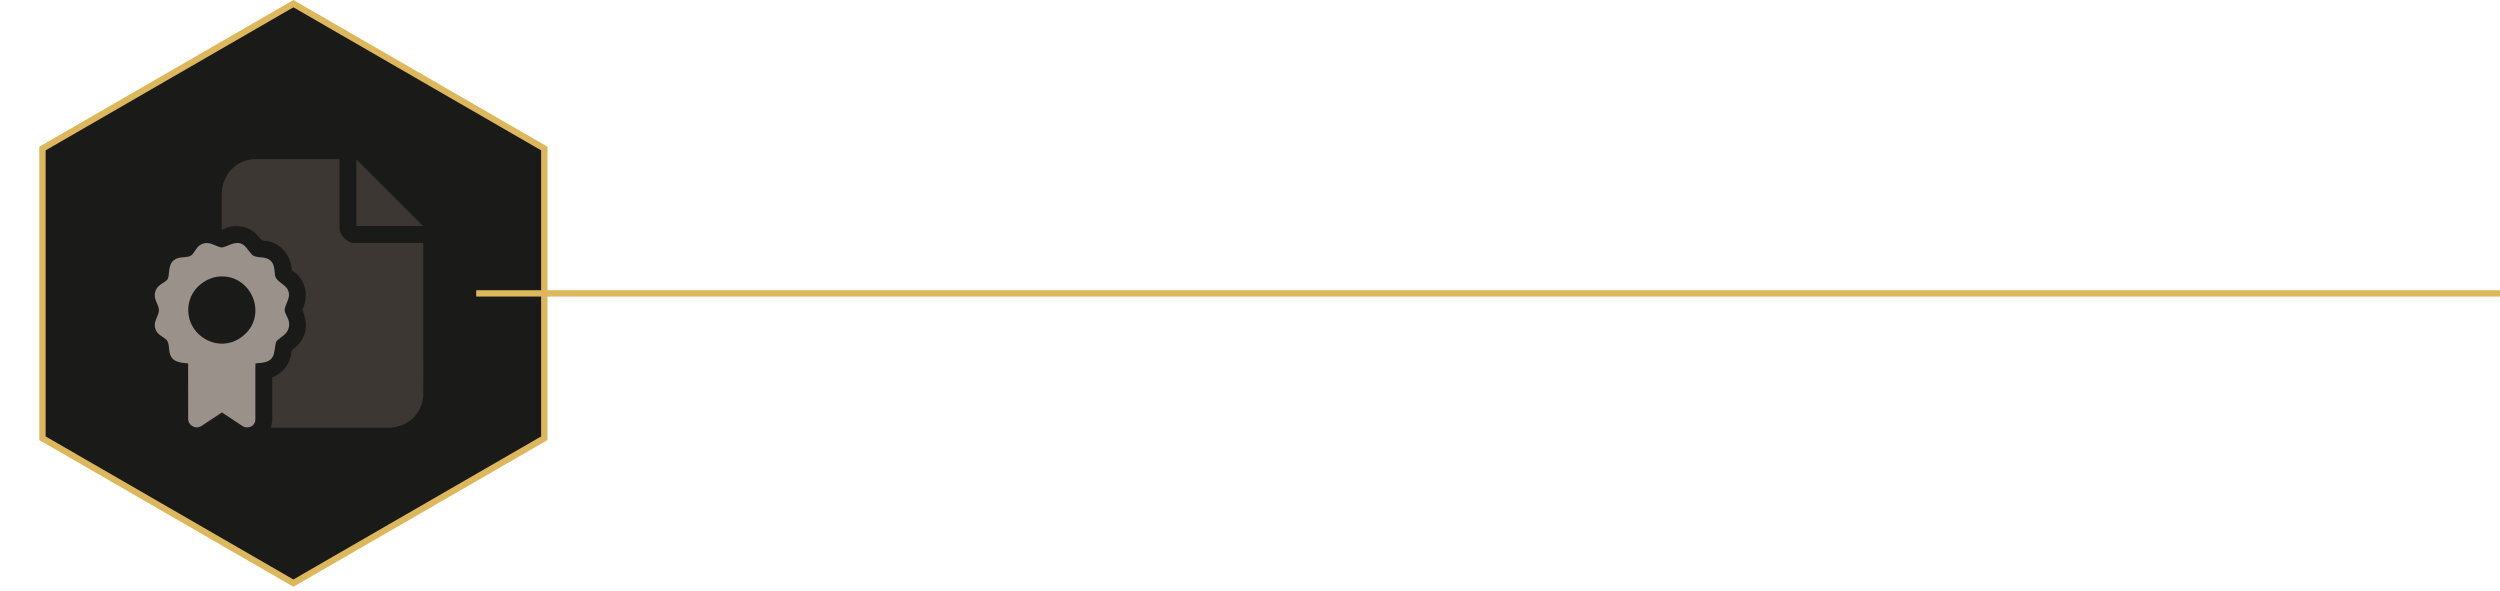
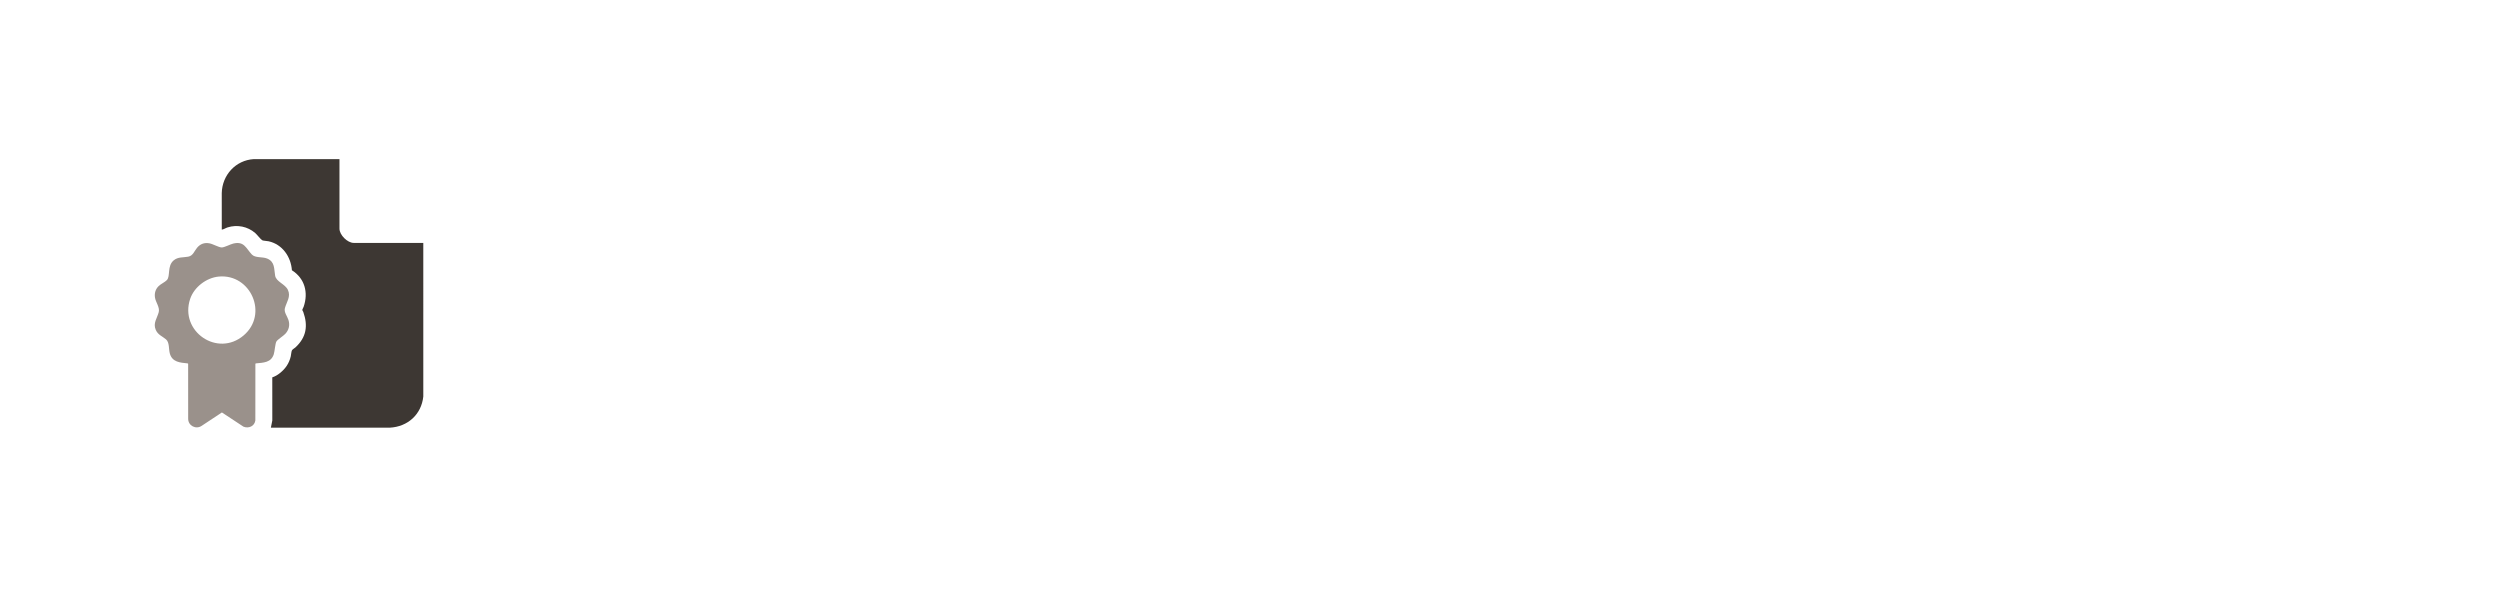
<svg xmlns="http://www.w3.org/2000/svg" width="296" height="70" viewBox="0 0 296 70" fill="none">
-   <path d="M5.029 51.889L5.029 17.586L34.737 0.433L64.445 17.586L64.445 51.889L34.737 69.042L5.029 51.889Z" fill="#1A1A19" stroke="#DDB75B" stroke-width="0.75" />
-   <path d="M56.384 34.737L296 34.737" stroke="#DDB75B" stroke-width="0.75" />
  <path d="M40.193 18.841V27.073C40.193 27.817 41.138 28.76 41.881 28.76H50.118L50.119 46.947C49.893 49.075 48.278 50.523 46.158 50.636H32.072L32.241 49.786L32.238 44.68C32.579 44.565 32.858 44.401 33.142 44.174C33.809 43.642 34.23 43.022 34.428 42.186C34.471 42.003 34.492 41.625 34.564 41.487C34.632 41.357 34.869 41.236 34.979 41.134C36.27 39.941 36.491 38.577 35.907 36.933C35.882 36.864 35.785 36.736 35.787 36.698C35.791 36.636 35.918 36.414 35.949 36.325C36.532 34.644 36.089 32.967 34.562 31.999C34.441 30.387 33.435 28.934 31.811 28.569C31.618 28.525 31.182 28.511 31.06 28.451C30.876 28.362 30.433 27.775 30.218 27.59C29.316 26.81 28.086 26.566 26.945 26.924C26.702 27 26.5 27.16 26.258 27.19L26.256 22.863C26.299 20.735 27.9 18.968 30.049 18.839L40.193 18.84L40.193 18.841Z" fill="#3D3733" />
  <path d="M19.763 33.157C20.192 32.697 19.776 31.492 20.559 30.831C21.074 30.396 21.682 30.506 22.289 30.389C22.864 30.277 22.994 29.74 23.337 29.331C23.721 28.874 24.201 28.702 24.789 28.809C25.22 28.887 25.888 29.288 26.241 29.298C26.565 29.306 27.247 28.927 27.621 28.837C28.913 28.526 29.118 29.386 29.816 30.13C30.226 30.567 31.066 30.374 31.637 30.615C32.571 31.007 32.433 31.84 32.577 32.648C32.704 33.361 33.756 33.626 34.084 34.315C34.468 35.122 33.931 35.749 33.733 36.481C33.601 36.969 34.009 37.429 34.153 37.885C34.346 38.493 34.209 39.069 33.776 39.531C33.54 39.782 32.881 40.193 32.732 40.425C32.584 40.658 32.531 41.584 32.415 41.946C32.096 42.943 31.177 42.94 30.288 43.026L30.238 43.076L30.233 49.785C30.129 50.466 29.445 50.763 28.829 50.519L26.274 48.834L23.882 50.416C23.204 50.884 22.28 50.408 22.279 49.585L22.276 43.076L22.226 43.026C21.327 42.939 20.398 42.881 20.111 41.867C19.958 41.329 20.083 40.552 19.657 40.183C19.231 39.814 18.703 39.659 18.443 39.058C18.091 38.243 18.61 37.677 18.796 36.949C18.941 36.384 18.422 35.773 18.347 35.214C18.277 34.703 18.408 34.25 18.771 33.886C19.038 33.617 19.529 33.408 19.763 33.157V33.157ZM25.917 32.744C24.446 32.875 22.985 33.988 22.515 35.389C21.226 39.232 25.75 42.346 28.847 39.714C31.807 37.199 29.69 32.408 25.917 32.744Z" fill="#9A918B" />
-   <path d="M50.085 26.756H42.198V18.874L50.085 26.756Z" fill="#3D3733" />
</svg>